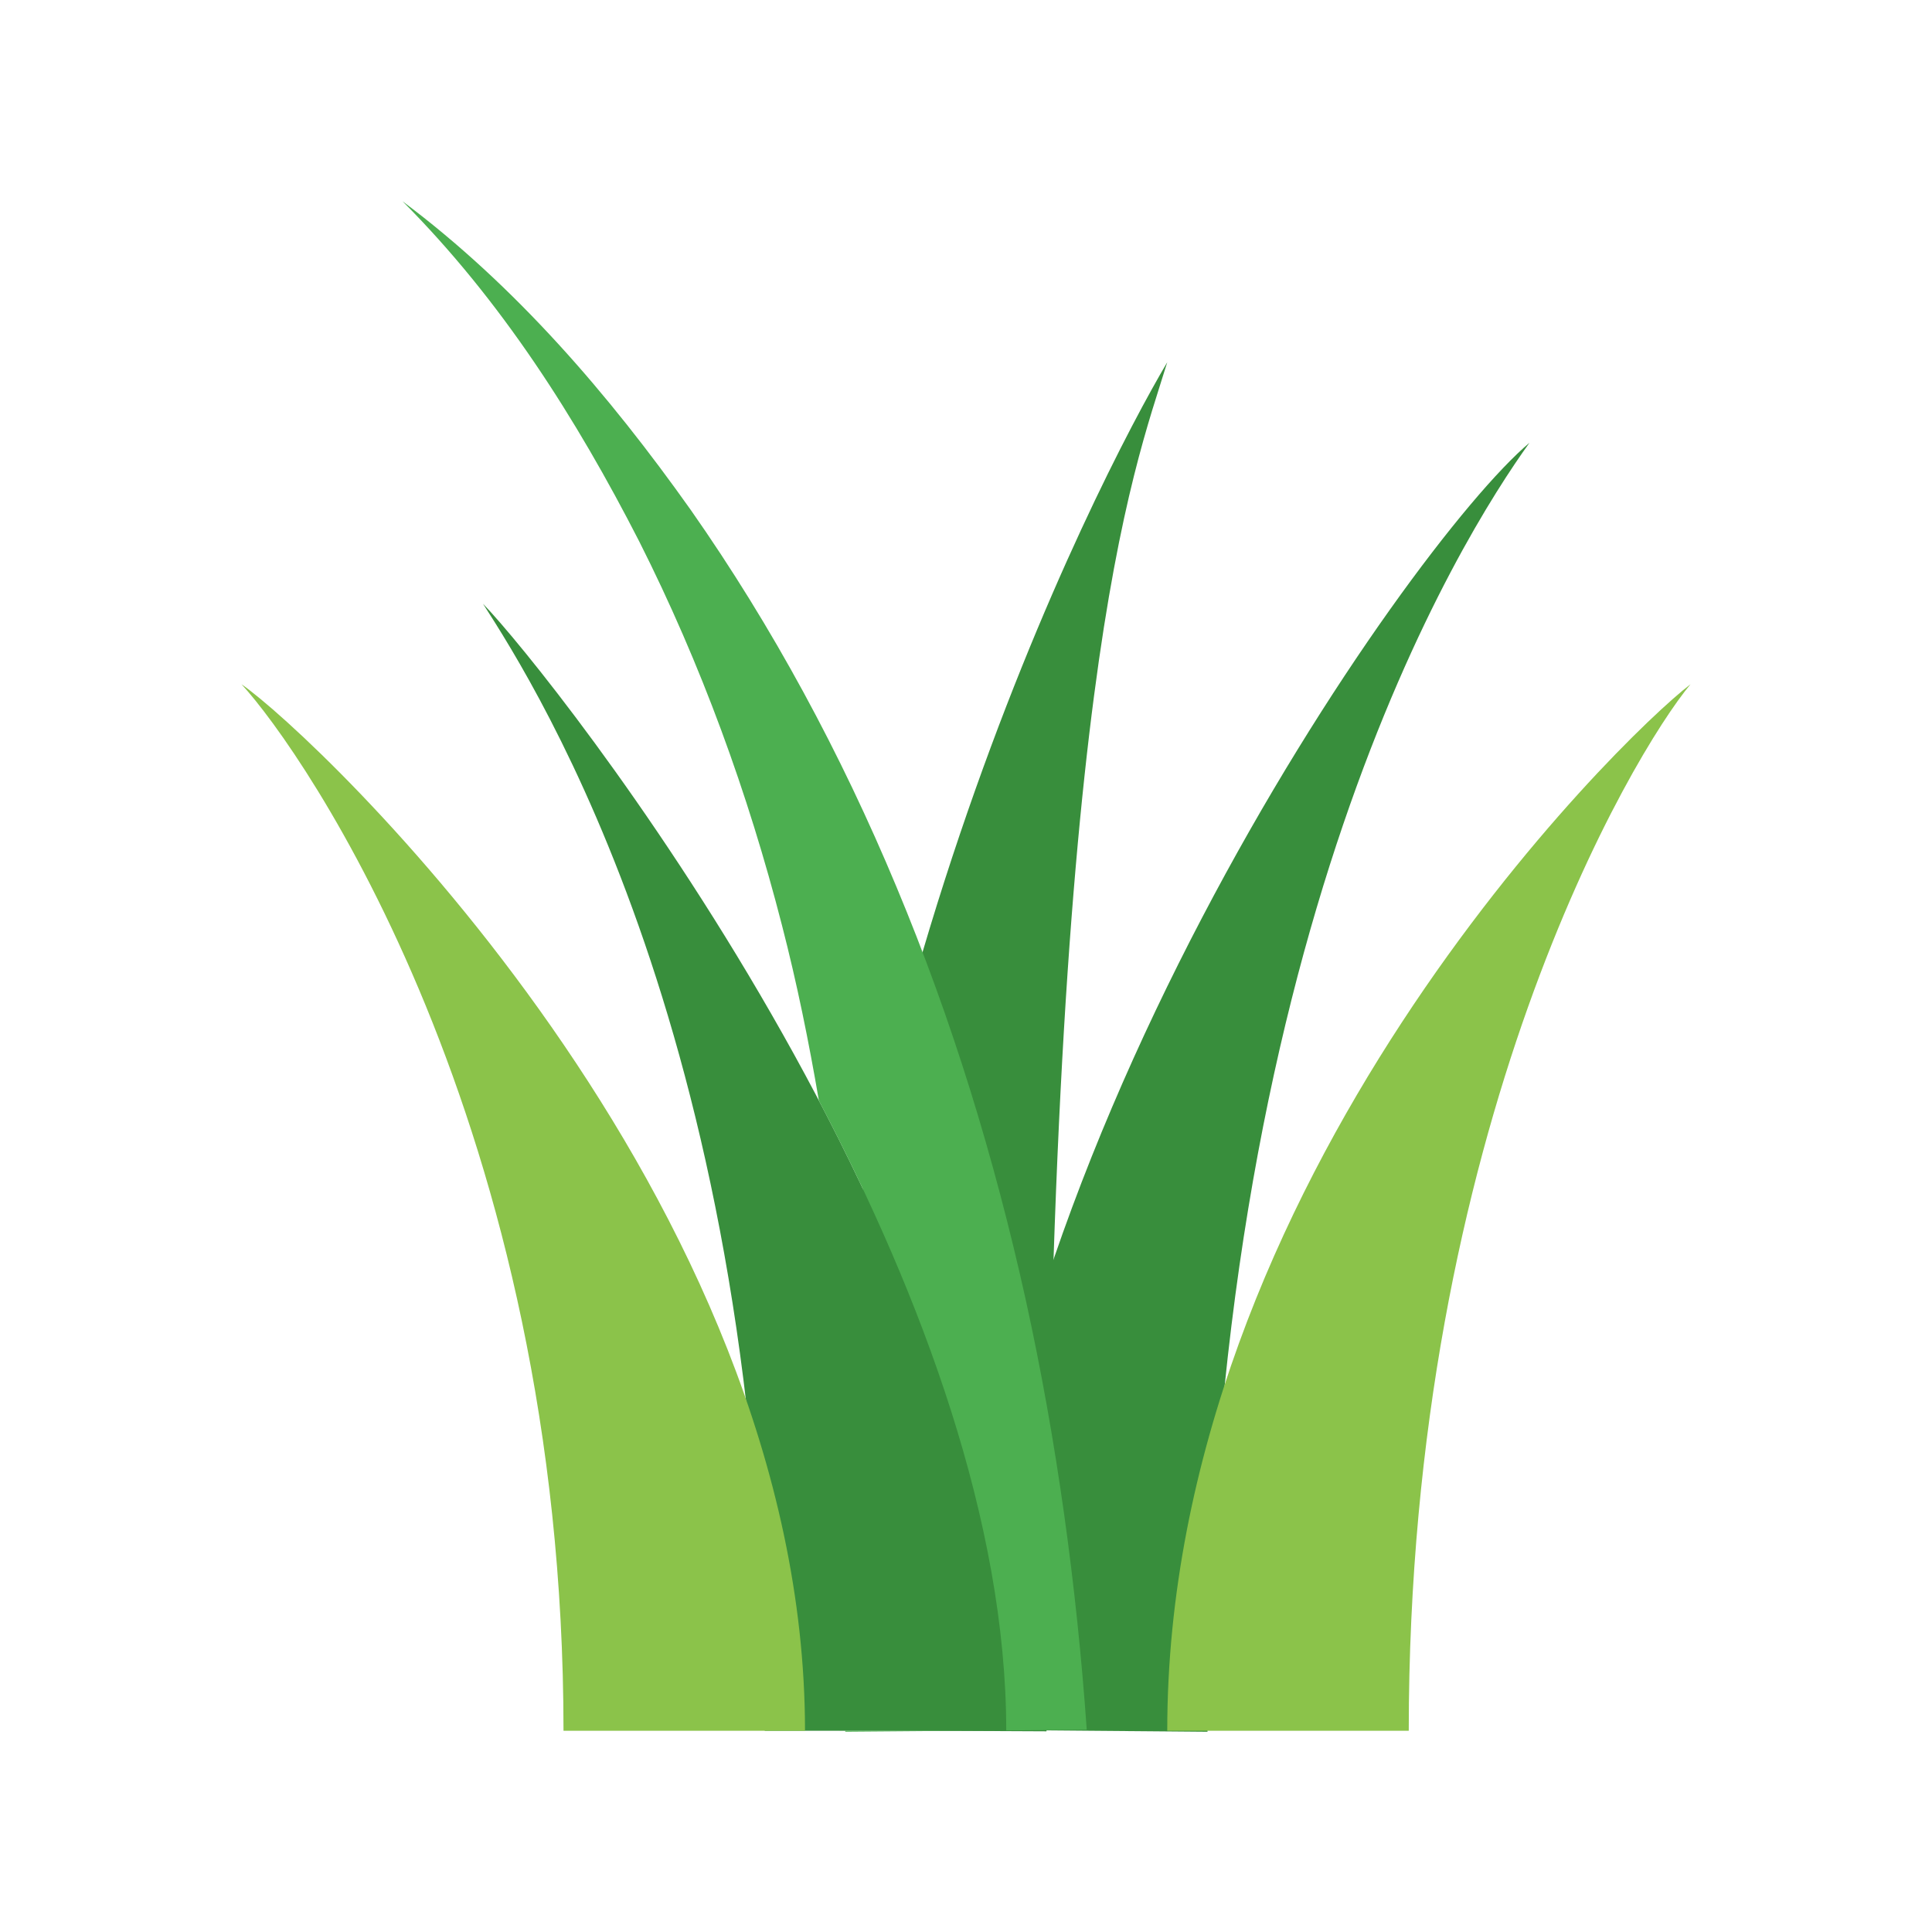
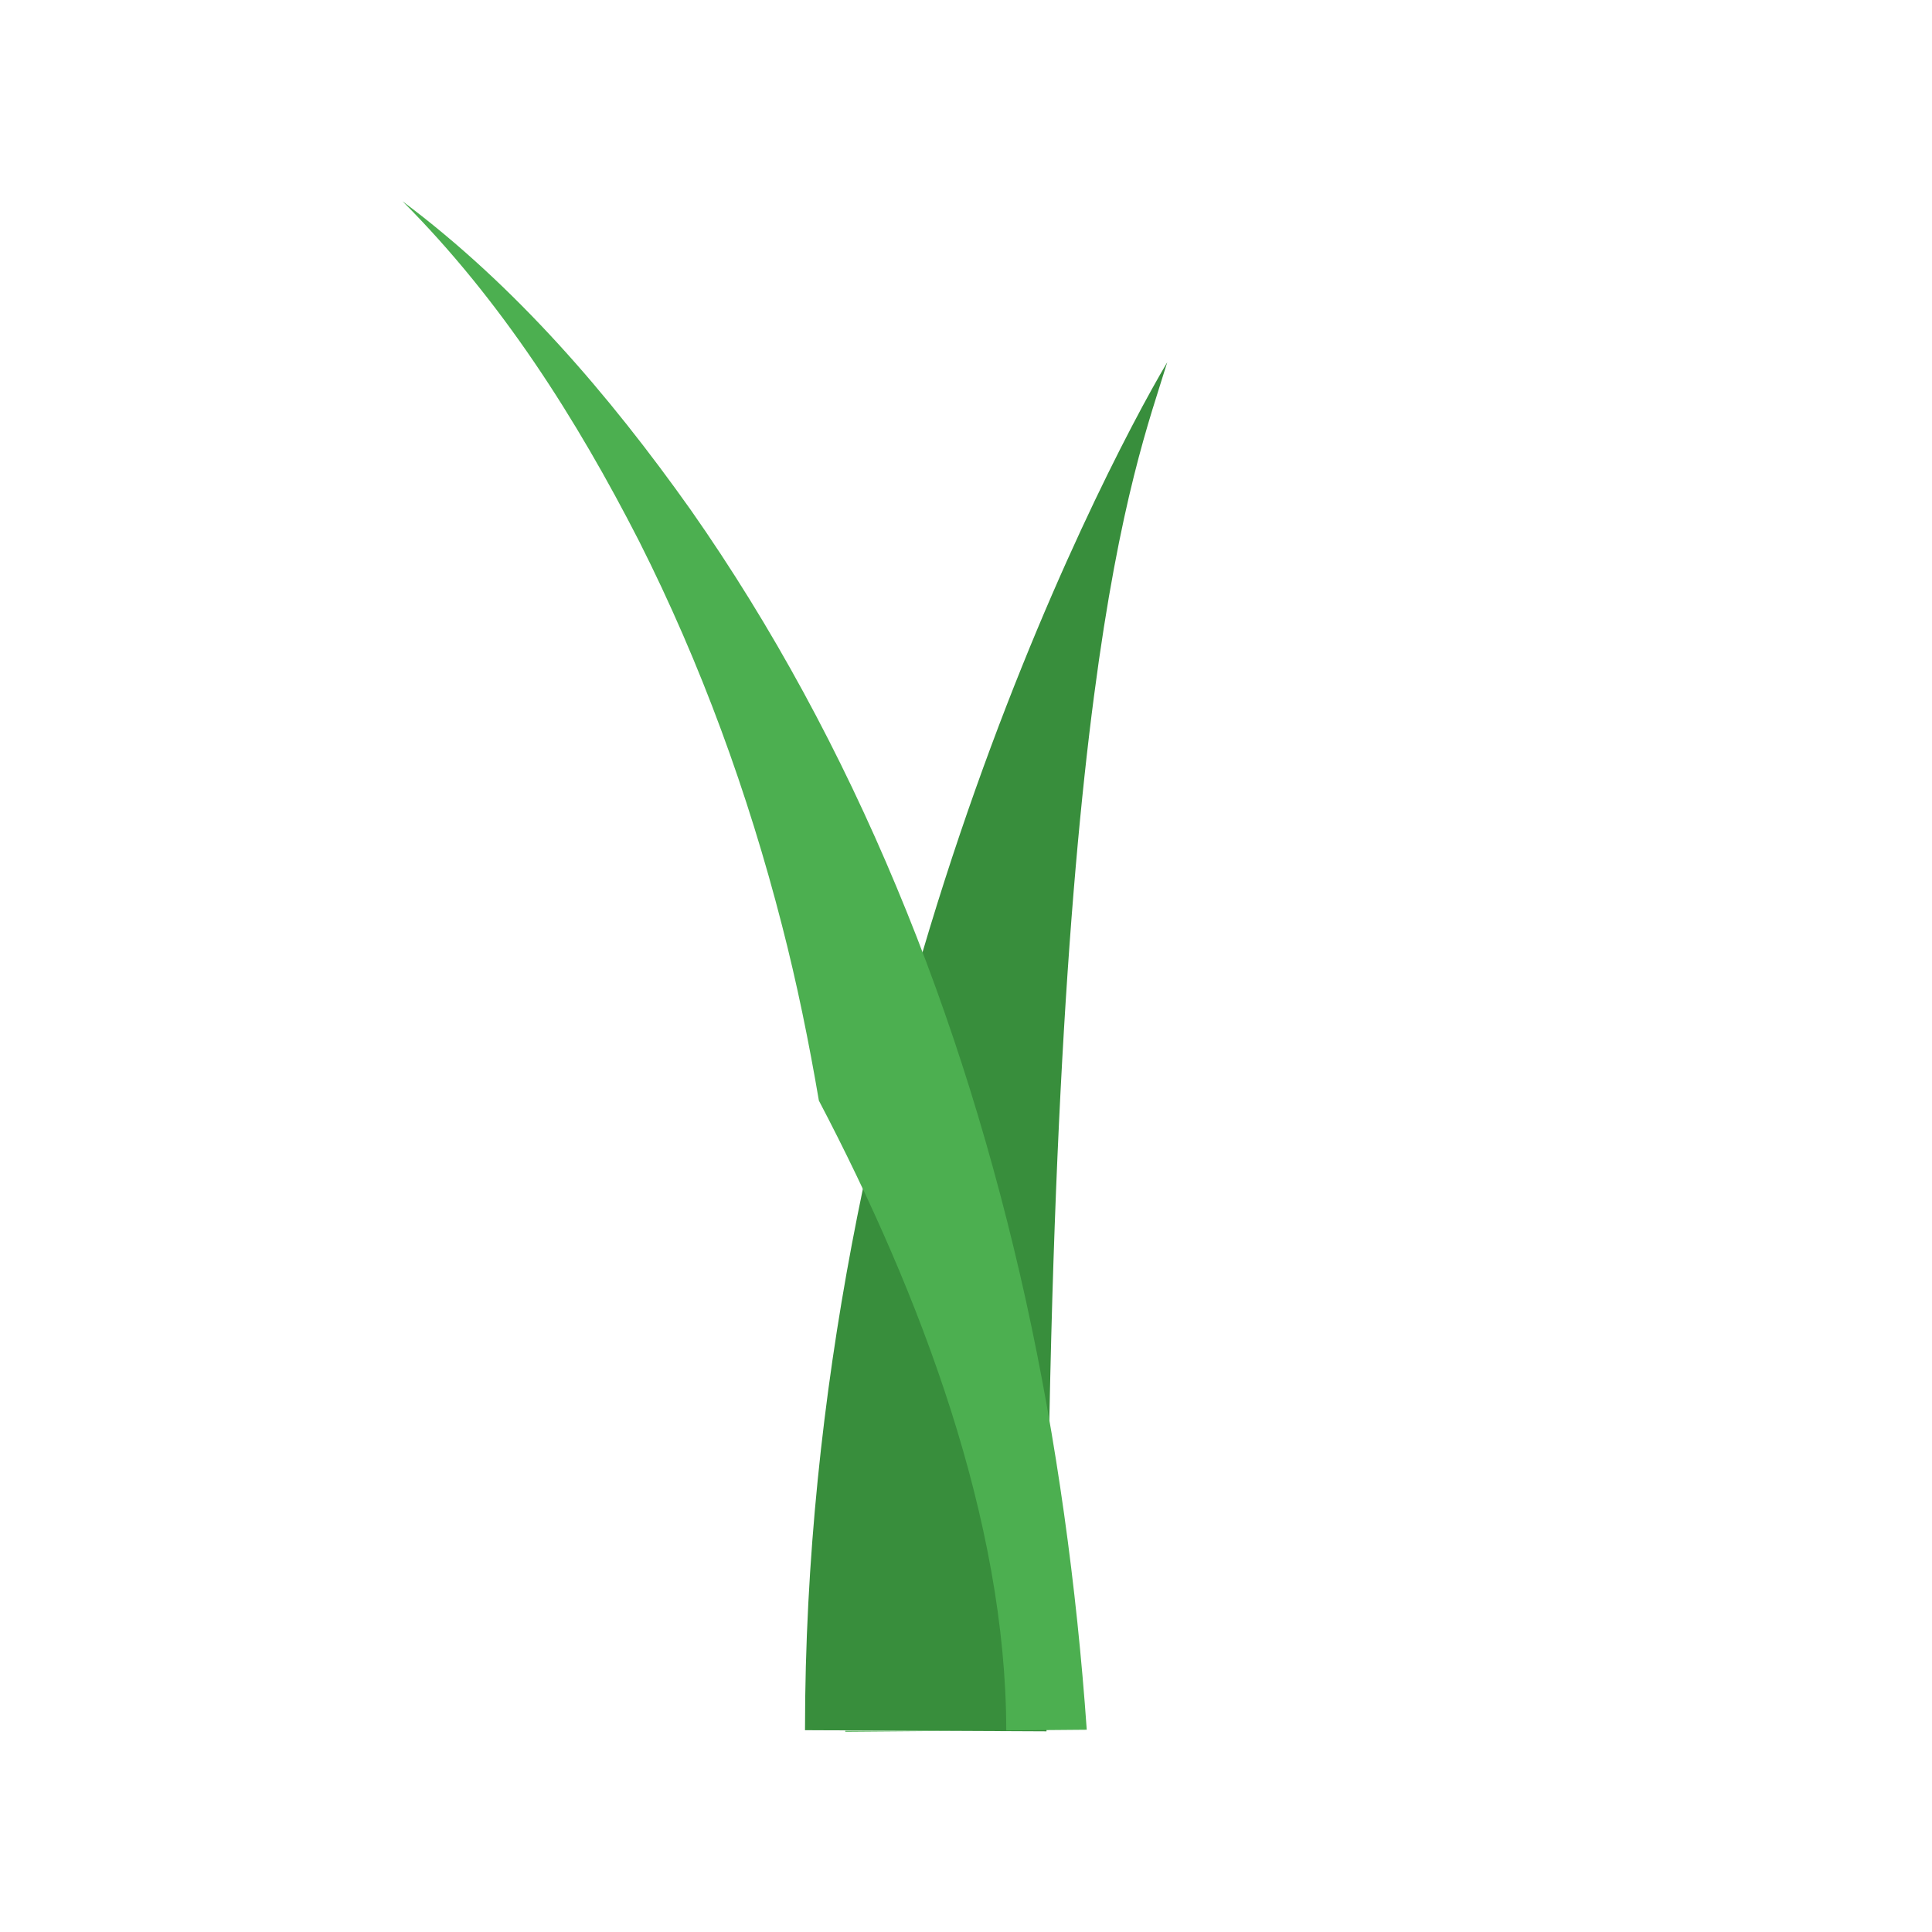
<svg xmlns="http://www.w3.org/2000/svg" fill="none" height="100%" overflow="visible" preserveAspectRatio="none" style="display: block;" viewBox="0 0 48 48" width="100%">
  <g id="icons8-grass 1">
    <g id="Group">
      <path d="M20 42.986C20 26.007 27.264 11.928 29 9C28.148 11.774 26 17 26 43.014L20 42.986Z" fill="#388E3C" id="Vector" />
-       <path d="M24 42.975C24 29.27 34.963 13.556 38 11C36.316 13.342 30 23.291 30 43.025L24 42.975Z" fill="#388E3C" id="Vector_2" />
-       <path d="M19 43C19 26 13.369 17.129 12 15C13.765 16.823 25 31.016 25 43H19Z" fill="#388E3C" id="Vector_3" />
    </g>
    <g id="Group_2">
-       <path d="M29 43C29 29.362 40.218 18.359 42 17C40.569 18.717 35 28 35 43H29Z" fill="#8BC34A" id="Vector_4" />
-       <path d="M14 43C14 27.966 7.543 18.673 6 17C7.877 18.3 20 29.746 20 43H14Z" fill="#8BC34A" id="Vector_5" />
-     </g>
+       </g>
    <g id="Group_3">
      <path d="M19.428 22.989C19.8 24.429 20.096 25.884 20.345 27.345C22.883 32.183 24.997 37.794 25 42.992L27 42.975C26.75 39.42 26.255 35.799 25.484 32.293C24.707 28.776 23.651 25.329 22.27 22.028C20.894 18.728 19.196 15.573 17.165 12.674C15.124 9.794 12.796 7.09 10 5C12.458 7.462 14.324 10.409 15.879 13.447C17.42 16.501 18.587 19.713 19.428 22.989Z" fill="#4CAF50" id="Vector_6" />
      <path d="M21.001 43C21.001 43.008 21 43.017 21 43.024L24 43H21.001Z" fill="#4CAF50" id="Vector_7" />
    </g>
  </g>
</svg>